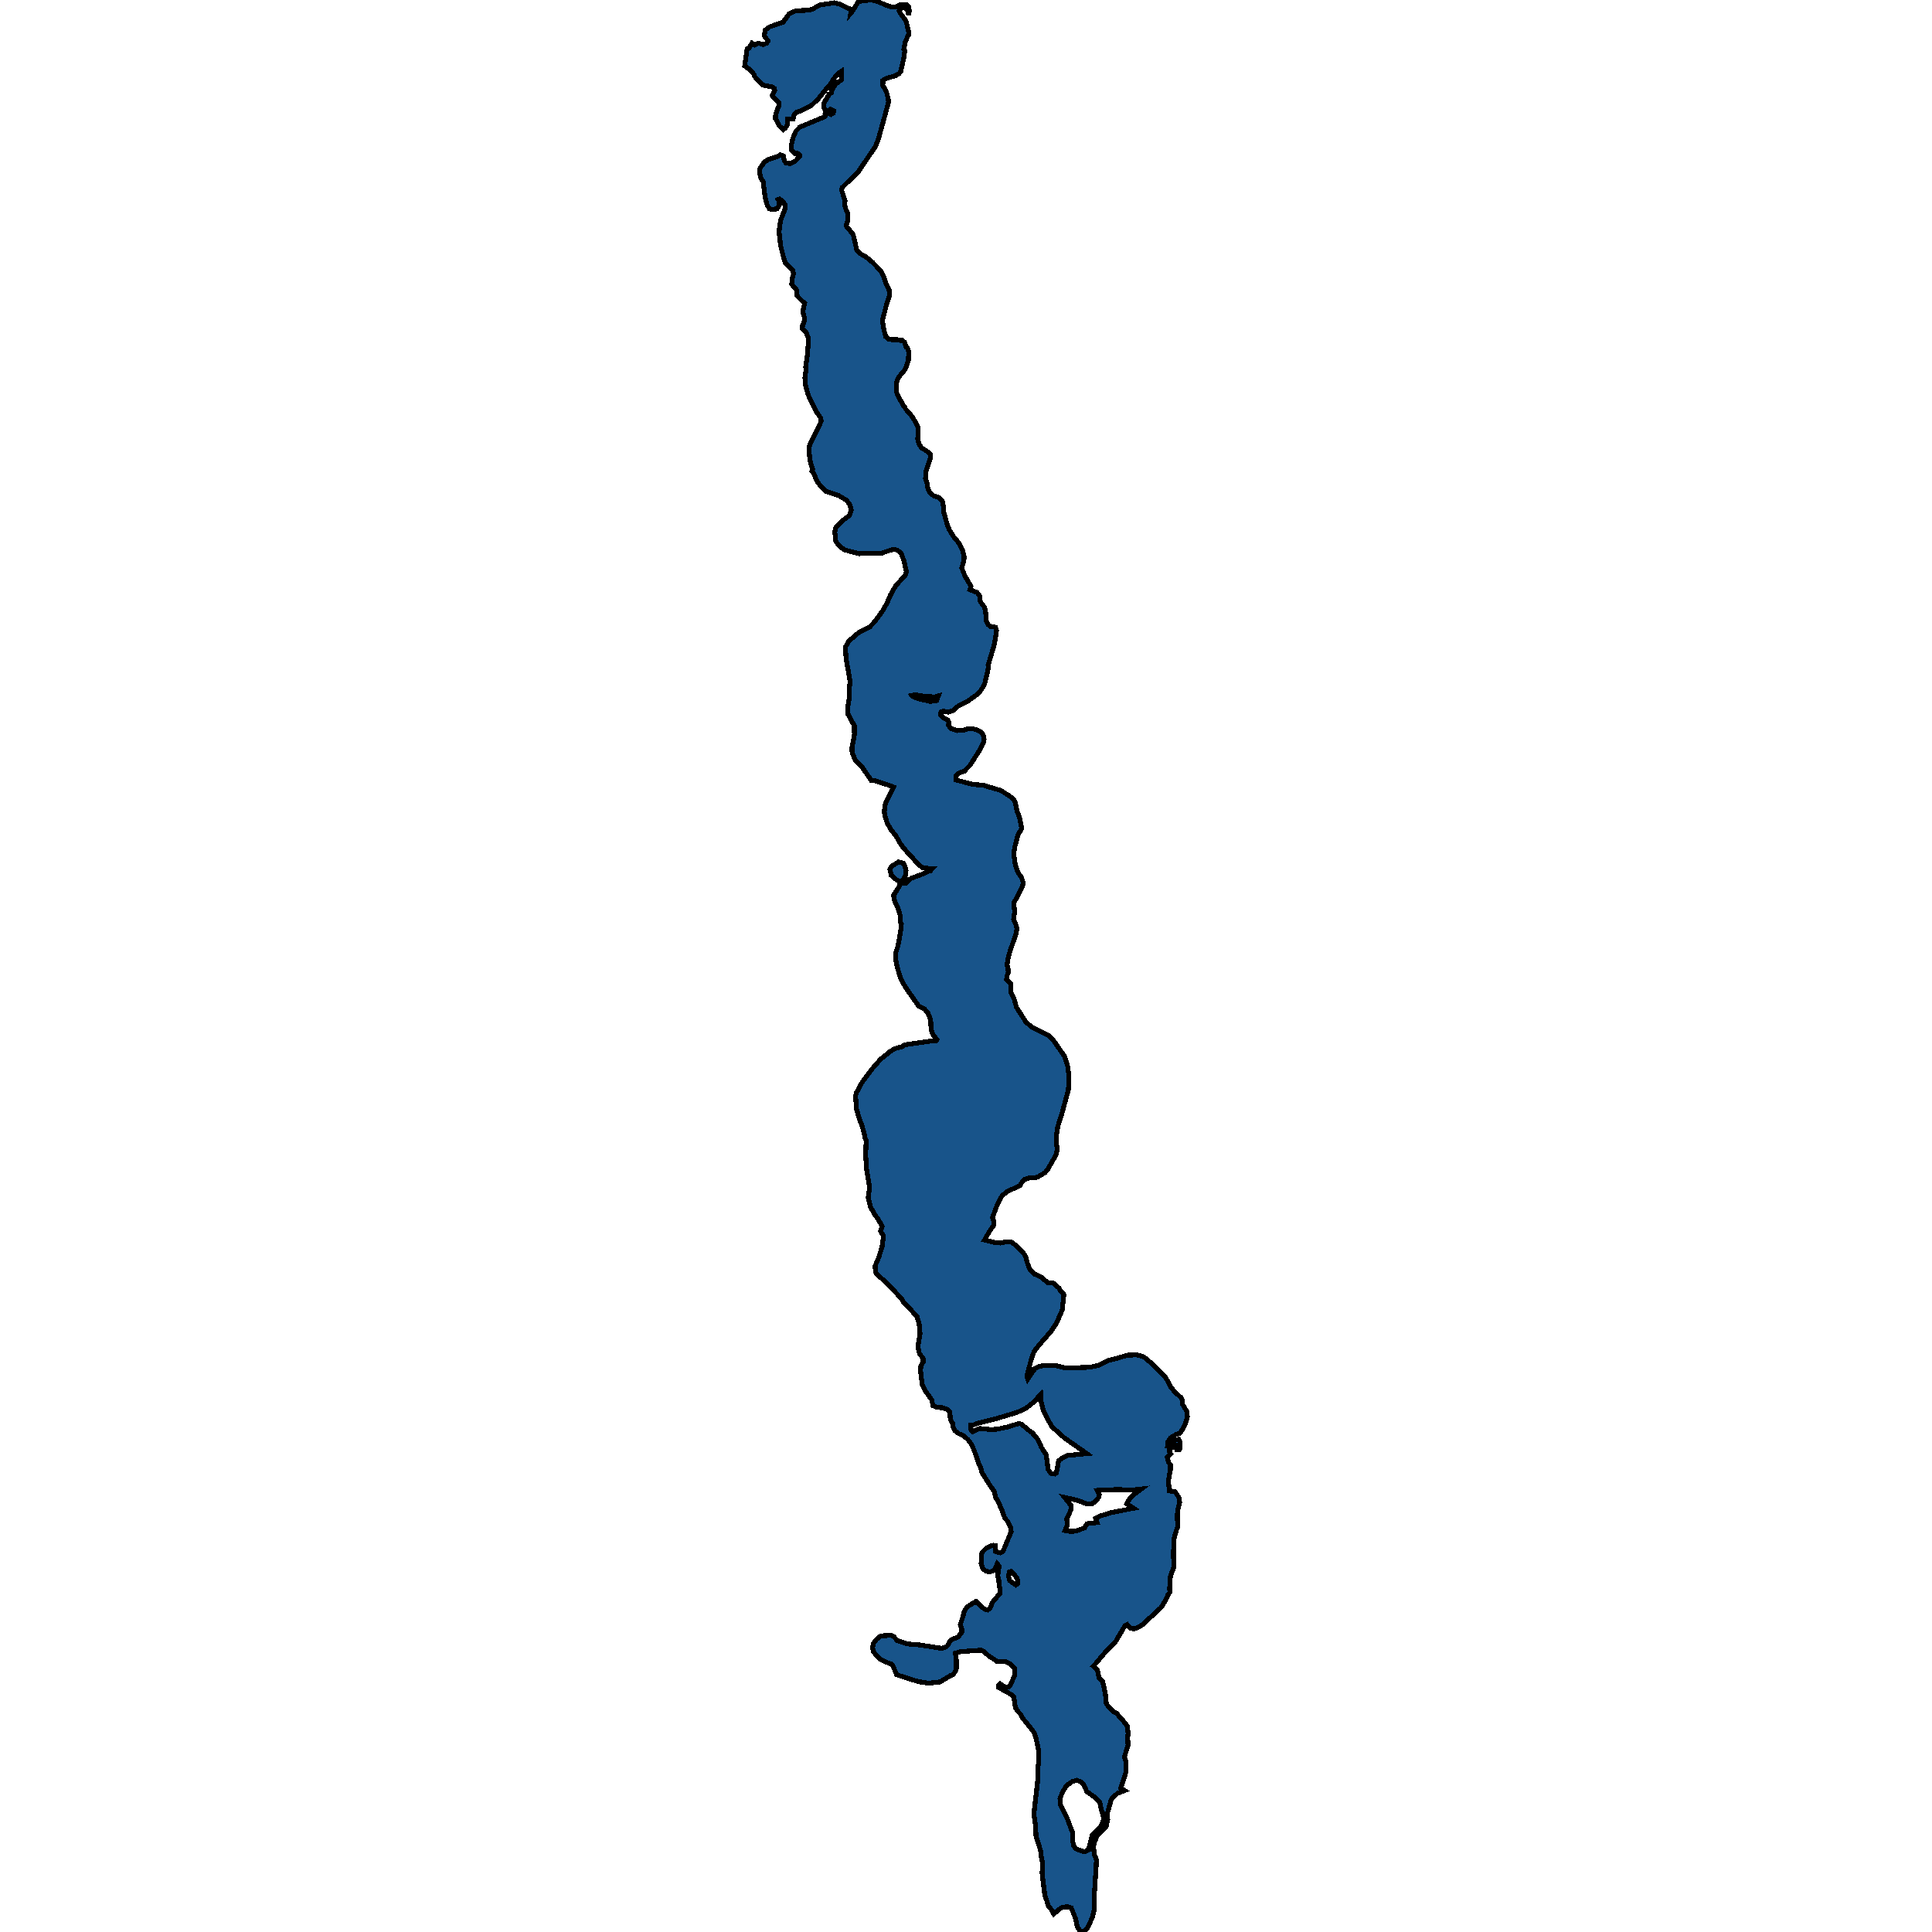
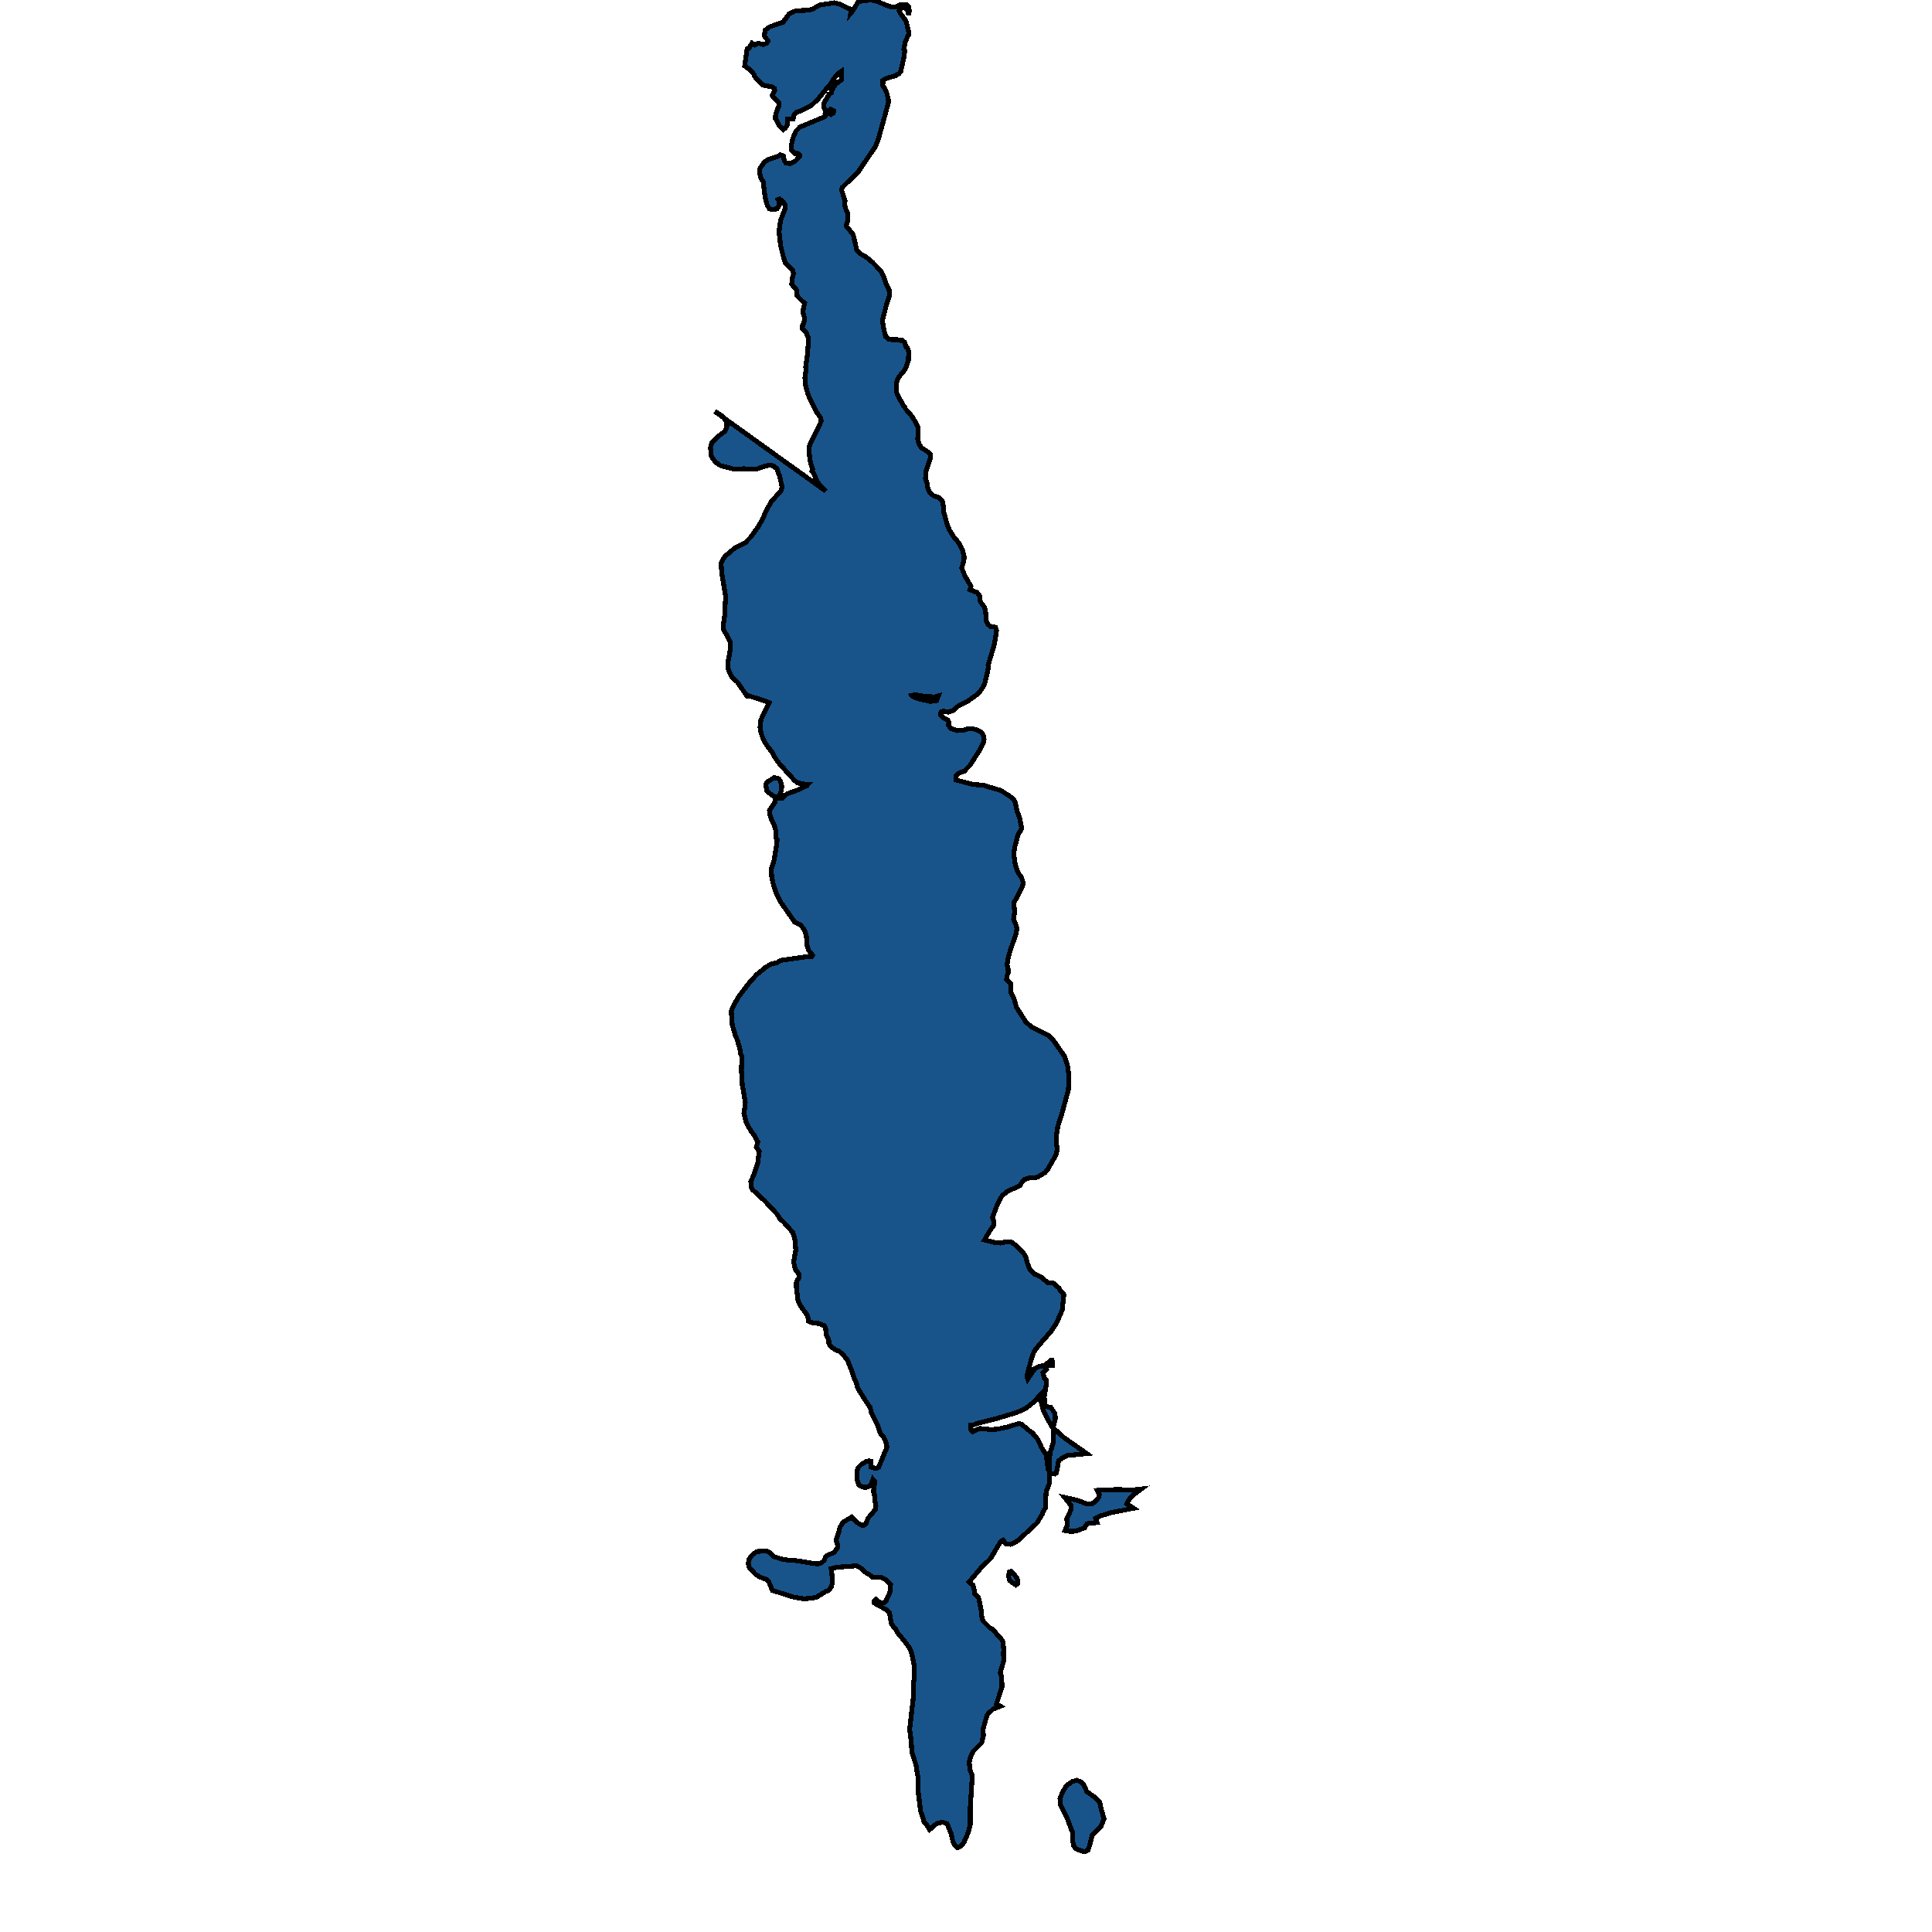
<svg xmlns="http://www.w3.org/2000/svg" width="400" height="400">
-   <path d="m183.686 1.149.913.302h.791l.65-.242.07-.15.422-.152 1.212.06.352.333.176.937-.14.817-.317-1.119-.387-.272-.404-.09-.457.09-.123.12-.07.243-.21.211.315.635.879 1.15.299.604.51 2.086v.484l-.124.06-.597 1.391-.316 1.542.193.363-.211 1.511-.44 1.905-.14.756-.351.483-.809.484-1.915.544-.65.393-.035 1.028.756 1.36.351 1.36.088.757-.281 1.027-1.793 6.53-.632 1.632-3.584 5.26-3.339 3.264-.07.605.685 2.085-.053.998.176.634.492 1.21v1.208l-.351.937.07.423 1.195 1.36.246.605.65 2.81.65.756 1.212.665 1.388 1.149 1.757 1.813.545 1.058.545 1.601.597 1.27.14.997-.72 2.206-.79 3.113.316 1.994.369 1.36.72.574 1.037.06.404-.09 1.02.272.21-.06.51.392.298 1.027.317.182.228.816-.053 1.631-.439 1.45-.263.545-1.371 1.662-.422 1.148-.035 1.631.281.846 1.213 2.176.298.332.14.363 1.407 1.631.843 1.42.334.756.035 1.148-.105 1.239.228.967.51.846 1.458.936.404.453v.846l-.861 2.568-.123 1.541.281.876.229 1.269.351.755.773.695 1.212.423.633.665.228 1.148.018.966.773 2.81.44 1.087.948 1.51 1.125 1.3.685 1.48.316 1.329-.088.846-.421 1.42.685 1.69 1.23 2.115-.229.695 1.494.574.492.664.21 1.3.809 1.056.246.907.158 2.053.404.725.457.333h.58l.492.211.176.634-.246 1.752-.317 1.51-1.177 3.896.053.363-.088.634-.65 2.778-.58 1.088-.685.966-2.126 1.54-2.126 1.118-1.02.875-1 .363-1.108-.212-.44.182-.105.634.528.513.984.544.246.513-.106.574.615.694 1.212.393 1.564-.15.492-.182 1.002-.09.808.21.966.423.317.272.263.574.158.664-.193.936-.86 1.6-1.881 2.93-1.177 1.208-1.037.362-.632.604v.876l3.531.906 2.02.15 3.743 1.118 1.722 1.117.896.725.317.604.316 1.63.633 1.751.404 2.054-.773 1.238-.633 2.385-.281 1.6.386 2.446.58 1.54.615.754.422 1.268-.193.694-.967 2.053-.808 1.359.158 1.902-.21 1.54.491 1.147.211.845-.21 1.057-1.23 3.531-.44 1.66-.193 1.299.21.392.071 1.147-.316.664-.035.695.913.996-.035 1.72.633 1.178.544 1.901 1.898 2.958 1.16 1.057 3.479 1.72.913.815 2.513 3.622.65 2.113.158 1.358-.017 3.35-1.248 4.587-.966 3.108-.3 1.811-.034 1.54.246 1.146-.211 1.207-1.74 3.078-.562.694-1.423.875-.527.211-1.546.091-.844.302-.58.724-.298.513-2.689 1.267-.984.815-.51.815-.667 1.448-.86 2.293.316.906-.036.663-.896 1.268-1.019 1.81 2.284.543.967.06 1.3-.241.966.03 1.213.905 1.476 1.6.386.693.193.936.58 1.508 1.02 1.026 1.264.573 1.547 1.268.878-.03.37.21.438.453.563.423.21.422.774.905-.352 3.228-1.212 2.745-1.09 1.63-2.424 2.775-1.107 1.418-.65 1.87-.826 3.288.176.543 1.528-2.232.756-.362 1.16-.241h2.23l1.934.482.79.06 4.41-.15 1.758-.362 2.16-1.086.827-.151 3.145-.905 1.933-.06 1.423.422 1.704 1.448 2.811 2.836 1.037 1.96.79.935 1.406 1.328.176.422.07.905.879 1.418.123 1.146-.21.875-.616 1.447-.72 1.056-.896.332-1.037.664-.545.814-.088.814.317-.03.615-.694.615-.422.755-.18.316.512-.017 1.297-.14.332h-.475l-.158-.996h-.299l-.474.513-.404.12-.229.333.035.603.194.301-.703.694.246 1.056.421.482-.035 1.086-.386 2.292.175 2.051 1.16.12.879 1.298.105.965-.369 1.448-.123 1.115.07 2.564-.263.633-.194.784-.175.392-.176 1.207-.053 3.226.088.724-.035 1.357-.685 1.81-.176 2.593.07.724-.369.482-.386.935-1.037 1.719-3.883 3.588-.703.452-.896.392-.86-.06-.686-.784-.492.241-2.073 3.498-2.144 2.14-2.32 2.744.774.664.193.543.193 1.206.791.783.545 2.593.193 1.9.369.573 1.212 1.206.545.27 1.898 2.172.28.452.106 1.085.14.15-.14 1.116.088 1.568-.755 2.502.263.754.07.814.036 1.387-1.125 3.496.79.483-1.493.603-1.019.934-.281.452-.826 2.924.14 1.085-.368 1.568-1.81 1.808-.51 1.116-.263 1.145.158 1.567.44 1.116-.053 1.356-.334 5.244-.018 3.587-.386 1.628-.95 2.14-.684.783-.598.241-.51-.422-.421-.693-.387-1.718-.86-2.14-.914-.301-1.23.271-1.476 1.266-.598-1.025-.544-.603-.387-1.356-.316-.784-.562-4.52.035-2.502-.229-1.146-.14-1.205-.931-2.924-.123-2.26-.334-2.412.052-.422.774-6.722-.053-2.472.21-.814-.034-2.834-.528-2.502-.421-1.116-1.37-1.779-1.09-1.296-.37-.754-.35-.361-.633-.875-.352-2.261-.492-.482-2.688-1.508.053-.392.334-.331.51.422.597.271.703-.09.228-.211.878-1.99.106-1.508-.966-.995-.879-.452-1.88-.06-.615-.483-.966-.573-1.055-.965-.667-.331-4.112.301-1.16.302.194 1.568-.018 1.658-.14.482-.528.754-.597.241-2.108 1.267-2.355.271-2.143-.332-4.481-1.417-.738-1.779-.457-.482-1.265-.452-.984-.573-1.072-1.116-.316-.452-.158-.784.158-.814.668-.905.913-.693 2.091-.12.58.3.738.815 1.88.603 1.002.15 1.74.121 4.603.724.896-.332.404-.392.316-.723.457-.392 1.283-.543.755-.995v-.603l-.316-.965.615-1.84.158-.753.615-1.056 1.845-1.146 1.3 1.237.58.392.58.15.527-.452.404-1.085 1.529-1.81.105-.754-.21-.965-.089-1.266-.193-.633.088-1.056.21-1.025-.42-.513-.317.845-.492.603-.738.241-.773-.18-.598-.393-.404-1.176.018-1.78.299-.663.72-.723.914-.483.544-.12.457.06-.035 1.206 1.054.302.545-.302 1.704-4.101-.14-.875-.615-1.297-.562-.603-.668-1.87-.949-1.99-.281-.423-.246-1.146-1.16-1.719-1.458-2.352-.176-.815-.562-1.266-.44-1.388-.93-2.292-.791-1.026-.879-.784-.966-.422-.879-.664-.334-.663-.017-.664-.545-1.056-.105-1.448-.37-.452-1.124-.422-1.124-.09-.896-.333-.211-1.176-1.441-2.021-.562-1.176-.316-2.685.017-1.116.51-.875v-.694l-.404-.573-.387-.513-.299-1.448.44-2.564-.194-2.142-.421-1.418-1.88-2.112-.914-.845-.37-.724-2.687-2.896-2.566-2.353-.193-.453-.088-1.146.738-1.72.703-2.203.299-2.323-.598-.935.316-1.026-.808-1.479-.65-.845-.931-1.66-.51-1.99.14-.755.159-1.479-.615-3.59-.193-3.079.105-2.866-.281-.574-.123-.935-.527-1.78-.457-1.117-.615-2.143-.193-2.746.21-.695 1.23-2.233 2.11-2.777 1.65-1.87 2.004-1.63 1.019-.574 1.265-.332.79-.453 5.254-.754 1.16-.091.158-.211-.79-.966-.422-1.117-.07-1.66-.211-.936-.37-.815-.685-.815-1.212-.603-2.846-4.075-.914-1.751-.703-2.234-.281-1.449-.053-1.479.51-1.54.597-3.41.088-1.087-.193-.302-.088-1.6-.44-1.42-.456-.905-.352-1.057-.07-.724 1.177-1.781.123-.966-.79-.453-1.002-.846-.281-1.268.264-.573 1.493-.936.984.211.351.604.246.996-.105.936-.527 1.117.053.362.105.091h.527l.37-.453.684-.513 2.53-.936 1.23-.664h.229l.316-.362-.826.03-.263-.212-1.002-.09-.738-.604-3.04-3.351-.808-1.087-.72-1.329-1.177-1.51-.756-1.358-.386-1.208-.194-1.087.176-1.51.404-.996 1.318-2.597-1.072-.422-3.022-.967-.527-.03-1.968-2.838-1.23-1.148-.65-1.48-.106-.483-.017-.755.51-2.778-.018-1.781-1.37-2.507.034-1.45.317-1.963-.035-1.45.158-1.841-.808-4.742-.176-2.295.79-1.36 2.004-1.69 2.266-1.179 1.072-1.117 1.493-2.054.95-1.631.79-1.813 1.072-1.902 1.95-2.145.264-.755-.475-2.205-.632-1.692-.756-.574-.703-.181-1.212.332-1.546.544-2.724-.09-1.792.12-2.952-.785-.931-.665-.703-.846-.299-.634.018-.665-.14-.876.263-.997 1.125-1.178 1.669-1.268.386-1.058-.246-1.087-.72-.967-1.564-.967L171 101.7l-1.336-1.36-.492-.695-.878-1.994-.193-.15.14-.333-.316-.936-.281-1.3-.158-2.205.263-.876 2.003-4.019.281-.755-.158-.604-.931-1.33-1.617-3.384-.51-1.752-.175-1.813.229-1.632-.07-.604.386-2.72.193-2.659-.088-.846-.421-.907-.791-.785.105-.756.387-.876-.053-.756-.299-.967.036-.453.333-1.42-1.546-1.541-.123-1.24-.984-1.148.018-1.058.334-1.087-.106-.665-1.599-1.663-.386-1.239-.58-2.297-.316-2.84.158-1.482.21-1.088.844-2.145.035-.937-.527-.726-.632-.453-.282.12.106.152.105.907-.158.483-.263.363-1.002.15-.615-.18-.457-.786-.404-1.511-.422-3.295-.492-.816-.21-.847.052-1.088.914-1.3.861-.574 1.722-.514.72-.423.633.272.193 1.028.334.363.808.181 1.09-.514.913-.937.035-.363-.439-.302h-.615l-.615-.635-.035-1.209.299-1.36.615-1.42.79-.817 4.621-1.935.668-.332.176-.454-.229-.997-.28-.363.087-.967 1.002-1.663.562-.484.123-.665.685-1.058 1.265-.907v-1.783l-.457.302-1.036 1.088-1.054 1.603-.51.514-1.81 2.267-1.335 1.27-2.109 1.148-1.019.302-.457.424-.246.937-1.142.09-.017 1.15-.492.725-.37.272-.807-.696-.545-1.148-.281-.393.017-.756.422-1.36.334-.726-.035-.393-1.213-1.24-.21-.392.527-1.028-.088-.393-.615-.363-1.318-.181-.527-.212-1.652-1.723-.123-.453-1.001-1.059-.914-.634.527-3.568.422-.181.562-.998.545.393.826-.363.948.272.738-.272.282-.453-.774-1.058.176-1.18.914-.695 2.794-.967 1.3-1.784 1.335-.575 2.495-.12.861-.182 1.652-.907 2.987-.454 1.423.394.738.423.088.06 1.282.514-.14.756.474-.574.984-1.663.879-.303L180.277 0l.931.12Zm17.43 295.043.246.212 1.493-.664 2.267.241 1.757-.12.422-.181.896-.121 2.776-.845.51.151 1.862 1.539.492.24.105.363.422.332.685.995.562 1.327 1.002 1.569.387 2.985.544.815.861.15.316-.27.457-2.444.598-.482 1.142-.634 4.094-.392-4.692-3.288-2.6-2.352-1.687-3.228-.527-1.99-.053-1.388-1.405 1.538-1.582 1.297-1.897.875-4.112 1.237-4.322 1.086-.51.24-.667.031-.053.784Zm22.86 87.05.72.12.562-.33.316-.845.597-2.35 1.757-1.628.65-1.658-.544-1.87-.37-1.627-.86-.844-1.775-1.266-.825-1.688-.352-.302-.896-.361-.984.27-1.212.875-.826 1.387-.475 1.266.07 1.266 1.266 2.411 1.23 3.256v1.447l.246 1.356.492.633Zm12.299-74.955-2.214.241-1.95-.12-4.007.03-.931.12.422.875-.106.573-.597.754-.65.513-1.23.09-2.003-.754-2.583-.573 1.353 1.69-.018.784-.913 1.99.158.875-.035.422-.475 1.085.246.091 1.23.09.826-.09 1.74-.633.526-.875 2.074-.241-.299-.905 1.037-.483 2.073-.633 4.727-.935-1.388-.935.702-1.236.809-.724Zm-46.176-163.636 2.495.574 1.335-.18.352-.967-.808.211-2.18-.12-1.791-.333-.72.151.105.151Zm18.976 182.605 1.248.905.404-.302-.106-1.025-.878-1.146-.404-.392-.334.151-.246.784ZM171.175 23.4l.861.302.492-.272.088-.453-.65-.333Z" style="stroke:#000;fill:#18548a;shape-rendering:crispEdges;stroke-width:1px" />
+   <path d="m183.686 1.149.913.302h.791l.65-.242.07-.15.422-.152 1.212.06.352.333.176.937-.14.817-.317-1.119-.387-.272-.404-.09-.457.09-.123.12-.07.243-.21.211.315.635.879 1.15.299.604.51 2.086v.484l-.124.06-.597 1.391-.316 1.542.193.363-.211 1.511-.44 1.905-.14.756-.351.483-.809.484-1.915.544-.65.393-.035 1.028.756 1.36.351 1.36.088.757-.281 1.027-1.793 6.53-.632 1.632-3.584 5.26-3.339 3.264-.07.605.685 2.085-.053.998.176.634.492 1.21v1.208l-.351.937.07.423 1.195 1.36.246.605.65 2.81.65.756 1.212.665 1.388 1.149 1.757 1.813.545 1.058.545 1.601.597 1.27.14.997-.72 2.206-.79 3.113.316 1.994.369 1.36.72.574 1.037.06.404-.09 1.02.272.21-.06.51.392.298 1.027.317.182.228.816-.053 1.631-.439 1.45-.263.545-1.371 1.662-.422 1.148-.035 1.631.281.846 1.213 2.176.298.332.14.363 1.407 1.631.843 1.42.334.756.035 1.148-.105 1.239.228.967.51.846 1.458.936.404.453v.846l-.861 2.568-.123 1.541.281.876.229 1.269.351.755.773.695 1.212.423.633.665.228 1.148.018.966.773 2.81.44 1.087.948 1.51 1.125 1.3.685 1.48.316 1.329-.088.846-.421 1.42.685 1.69 1.23 2.115-.229.695 1.494.574.492.664.21 1.3.809 1.056.246.907.158 2.053.404.725.457.333h.58l.492.211.176.634-.246 1.752-.317 1.51-1.177 3.896.053.363-.088.634-.65 2.778-.58 1.088-.685.966-2.126 1.54-2.126 1.118-1.02.875-1 .363-1.108-.212-.44.182-.105.634.528.513.984.544.246.513-.106.574.615.694 1.212.393 1.564-.15.492-.182 1.002-.09.808.21.966.423.317.272.263.574.158.664-.193.936-.86 1.6-1.881 2.93-1.177 1.208-1.037.362-.632.604v.876l3.531.906 2.02.15 3.743 1.118 1.722 1.117.896.725.317.604.316 1.63.633 1.751.404 2.054-.773 1.238-.633 2.385-.281 1.6.386 2.446.58 1.54.615.754.422 1.268-.193.694-.967 2.053-.808 1.359.158 1.902-.21 1.54.491 1.147.211.845-.21 1.057-1.23 3.531-.44 1.66-.193 1.299.21.392.071 1.147-.316.664-.035.695.913.996-.035 1.72.633 1.178.544 1.901 1.898 2.958 1.16 1.057 3.479 1.72.913.815 2.513 3.622.65 2.113.158 1.358-.017 3.35-1.248 4.587-.966 3.108-.3 1.811-.034 1.54.246 1.146-.211 1.207-1.74 3.078-.562.694-1.423.875-.527.211-1.546.091-.844.302-.58.724-.298.513-2.689 1.267-.984.815-.51.815-.667 1.448-.86 2.293.316.906-.036.663-.896 1.268-1.019 1.81 2.284.543.967.06 1.3-.241.966.03 1.213.905 1.476 1.6.386.693.193.936.58 1.508 1.02 1.026 1.264.573 1.547 1.268.878-.03.37.21.438.453.563.423.21.422.774.905-.352 3.228-1.212 2.745-1.09 1.63-2.424 2.775-1.107 1.418-.65 1.87-.826 3.288.176.543 1.528-2.232.756-.362 1.16-.241h2.23h-.475l-.158-.996h-.299l-.474.513-.404.12-.229.333.035.603.194.301-.703.694.246 1.056.421.482-.035 1.086-.386 2.292.175 2.051 1.16.12.879 1.298.105.965-.369 1.448-.123 1.115.07 2.564-.263.633-.194.784-.175.392-.176 1.207-.053 3.226.088.724-.035 1.357-.685 1.81-.176 2.593.07.724-.369.482-.386.935-1.037 1.719-3.883 3.588-.703.452-.896.392-.86-.06-.686-.784-.492.241-2.073 3.498-2.144 2.14-2.32 2.744.774.664.193.543.193 1.206.791.783.545 2.593.193 1.9.369.573 1.212 1.206.545.27 1.898 2.172.28.452.106 1.085.14.15-.14 1.116.088 1.568-.755 2.502.263.754.07.814.036 1.387-1.125 3.496.79.483-1.493.603-1.019.934-.281.452-.826 2.924.14 1.085-.368 1.568-1.81 1.808-.51 1.116-.263 1.145.158 1.567.44 1.116-.053 1.356-.334 5.244-.018 3.587-.386 1.628-.95 2.14-.684.783-.598.241-.51-.422-.421-.693-.387-1.718-.86-2.14-.914-.301-1.23.271-1.476 1.266-.598-1.025-.544-.603-.387-1.356-.316-.784-.562-4.52.035-2.502-.229-1.146-.14-1.205-.931-2.924-.123-2.26-.334-2.412.052-.422.774-6.722-.053-2.472.21-.814-.034-2.834-.528-2.502-.421-1.116-1.37-1.779-1.09-1.296-.37-.754-.35-.361-.633-.875-.352-2.261-.492-.482-2.688-1.508.053-.392.334-.331.51.422.597.271.703-.09.228-.211.878-1.99.106-1.508-.966-.995-.879-.452-1.88-.06-.615-.483-.966-.573-1.055-.965-.667-.331-4.112.301-1.16.302.194 1.568-.018 1.658-.14.482-.528.754-.597.241-2.108 1.267-2.355.271-2.143-.332-4.481-1.417-.738-1.779-.457-.482-1.265-.452-.984-.573-1.072-1.116-.316-.452-.158-.784.158-.814.668-.905.913-.693 2.091-.12.58.3.738.815 1.88.603 1.002.15 1.74.121 4.603.724.896-.332.404-.392.316-.723.457-.392 1.283-.543.755-.995v-.603l-.316-.965.615-1.84.158-.753.615-1.056 1.845-1.146 1.3 1.237.58.392.58.15.527-.452.404-1.085 1.529-1.81.105-.754-.21-.965-.089-1.266-.193-.633.088-1.056.21-1.025-.42-.513-.317.845-.492.603-.738.241-.773-.18-.598-.393-.404-1.176.018-1.78.299-.663.72-.723.914-.483.544-.12.457.06-.035 1.206 1.054.302.545-.302 1.704-4.101-.14-.875-.615-1.297-.562-.603-.668-1.87-.949-1.99-.281-.423-.246-1.146-1.16-1.719-1.458-2.352-.176-.815-.562-1.266-.44-1.388-.93-2.292-.791-1.026-.879-.784-.966-.422-.879-.664-.334-.663-.017-.664-.545-1.056-.105-1.448-.37-.452-1.124-.422-1.124-.09-.896-.333-.211-1.176-1.441-2.021-.562-1.176-.316-2.685.017-1.116.51-.875v-.694l-.404-.573-.387-.513-.299-1.448.44-2.564-.194-2.142-.421-1.418-1.88-2.112-.914-.845-.37-.724-2.687-2.896-2.566-2.353-.193-.453-.088-1.146.738-1.72.703-2.203.299-2.323-.598-.935.316-1.026-.808-1.479-.65-.845-.931-1.66-.51-1.99.14-.755.159-1.479-.615-3.59-.193-3.079.105-2.866-.281-.574-.123-.935-.527-1.78-.457-1.117-.615-2.143-.193-2.746.21-.695 1.23-2.233 2.11-2.777 1.65-1.87 2.004-1.63 1.019-.574 1.265-.332.79-.453 5.254-.754 1.16-.091.158-.211-.79-.966-.422-1.117-.07-1.66-.211-.936-.37-.815-.685-.815-1.212-.603-2.846-4.075-.914-1.751-.703-2.234-.281-1.449-.053-1.479.51-1.54.597-3.41.088-1.087-.193-.302-.088-1.6-.44-1.42-.456-.905-.352-1.057-.07-.724 1.177-1.781.123-.966-.79-.453-1.002-.846-.281-1.268.264-.573 1.493-.936.984.211.351.604.246.996-.105.936-.527 1.117.053.362.105.091h.527l.37-.453.684-.513 2.53-.936 1.23-.664h.229l.316-.362-.826.03-.263-.212-1.002-.09-.738-.604-3.04-3.351-.808-1.087-.72-1.329-1.177-1.51-.756-1.358-.386-1.208-.194-1.087.176-1.51.404-.996 1.318-2.597-1.072-.422-3.022-.967-.527-.03-1.968-2.838-1.23-1.148-.65-1.48-.106-.483-.017-.755.51-2.778-.018-1.781-1.37-2.507.034-1.45.317-1.963-.035-1.45.158-1.841-.808-4.742-.176-2.295.79-1.36 2.004-1.69 2.266-1.179 1.072-1.117 1.493-2.054.95-1.631.79-1.813 1.072-1.902 1.95-2.145.264-.755-.475-2.205-.632-1.692-.756-.574-.703-.181-1.212.332-1.546.544-2.724-.09-1.792.12-2.952-.785-.931-.665-.703-.846-.299-.634.018-.665-.14-.876.263-.997 1.125-1.178 1.669-1.268.386-1.058-.246-1.087-.72-.967-1.564-.967L171 101.7l-1.336-1.36-.492-.695-.878-1.994-.193-.15.14-.333-.316-.936-.281-1.3-.158-2.205.263-.876 2.003-4.019.281-.755-.158-.604-.931-1.33-1.617-3.384-.51-1.752-.175-1.813.229-1.632-.07-.604.386-2.72.193-2.659-.088-.846-.421-.907-.791-.785.105-.756.387-.876-.053-.756-.299-.967.036-.453.333-1.42-1.546-1.541-.123-1.24-.984-1.148.018-1.058.334-1.087-.106-.665-1.599-1.663-.386-1.239-.58-2.297-.316-2.84.158-1.482.21-1.088.844-2.145.035-.937-.527-.726-.632-.453-.282.12.106.152.105.907-.158.483-.263.363-1.002.15-.615-.18-.457-.786-.404-1.511-.422-3.295-.492-.816-.21-.847.052-1.088.914-1.3.861-.574 1.722-.514.72-.423.633.272.193 1.028.334.363.808.181 1.09-.514.913-.937.035-.363-.439-.302h-.615l-.615-.635-.035-1.209.299-1.36.615-1.42.79-.817 4.621-1.935.668-.332.176-.454-.229-.997-.28-.363.087-.967 1.002-1.663.562-.484.123-.665.685-1.058 1.265-.907v-1.783l-.457.302-1.036 1.088-1.054 1.603-.51.514-1.81 2.267-1.335 1.27-2.109 1.148-1.019.302-.457.424-.246.937-1.142.09-.017 1.15-.492.725-.37.272-.807-.696-.545-1.148-.281-.393.017-.756.422-1.36.334-.726-.035-.393-1.213-1.24-.21-.392.527-1.028-.088-.393-.615-.363-1.318-.181-.527-.212-1.652-1.723-.123-.453-1.001-1.059-.914-.634.527-3.568.422-.181.562-.998.545.393.826-.363.948.272.738-.272.282-.453-.774-1.058.176-1.18.914-.695 2.794-.967 1.3-1.784 1.335-.575 2.495-.12.861-.182 1.652-.907 2.987-.454 1.423.394.738.423.088.06 1.282.514-.14.756.474-.574.984-1.663.879-.303L180.277 0l.931.12Zm17.43 295.043.246.212 1.493-.664 2.267.241 1.757-.12.422-.181.896-.121 2.776-.845.51.151 1.862 1.539.492.24.105.363.422.332.685.995.562 1.327 1.002 1.569.387 2.985.544.815.861.15.316-.27.457-2.444.598-.482 1.142-.634 4.094-.392-4.692-3.288-2.6-2.352-1.687-3.228-.527-1.99-.053-1.388-1.405 1.538-1.582 1.297-1.897.875-4.112 1.237-4.322 1.086-.51.24-.667.031-.053.784Zm22.86 87.05.72.12.562-.33.316-.845.597-2.35 1.757-1.628.65-1.658-.544-1.87-.37-1.627-.86-.844-1.775-1.266-.825-1.688-.352-.302-.896-.361-.984.27-1.212.875-.826 1.387-.475 1.266.07 1.266 1.266 2.411 1.23 3.256v1.447l.246 1.356.492.633Zm12.299-74.955-2.214.241-1.95-.12-4.007.03-.931.12.422.875-.106.573-.597.754-.65.513-1.23.09-2.003-.754-2.583-.573 1.353 1.69-.018.784-.913 1.99.158.875-.035.422-.475 1.085.246.091 1.23.09.826-.09 1.74-.633.526-.875 2.074-.241-.299-.905 1.037-.483 2.073-.633 4.727-.935-1.388-.935.702-1.236.809-.724Zm-46.176-163.636 2.495.574 1.335-.18.352-.967-.808.211-2.18-.12-1.791-.333-.72.151.105.151Zm18.976 182.605 1.248.905.404-.302-.106-1.025-.878-1.146-.404-.392-.334.151-.246.784ZM171.175 23.4l.861.302.492-.272.088-.453-.65-.333Z" style="stroke:#000;fill:#18548a;shape-rendering:crispEdges;stroke-width:1px" />
</svg>